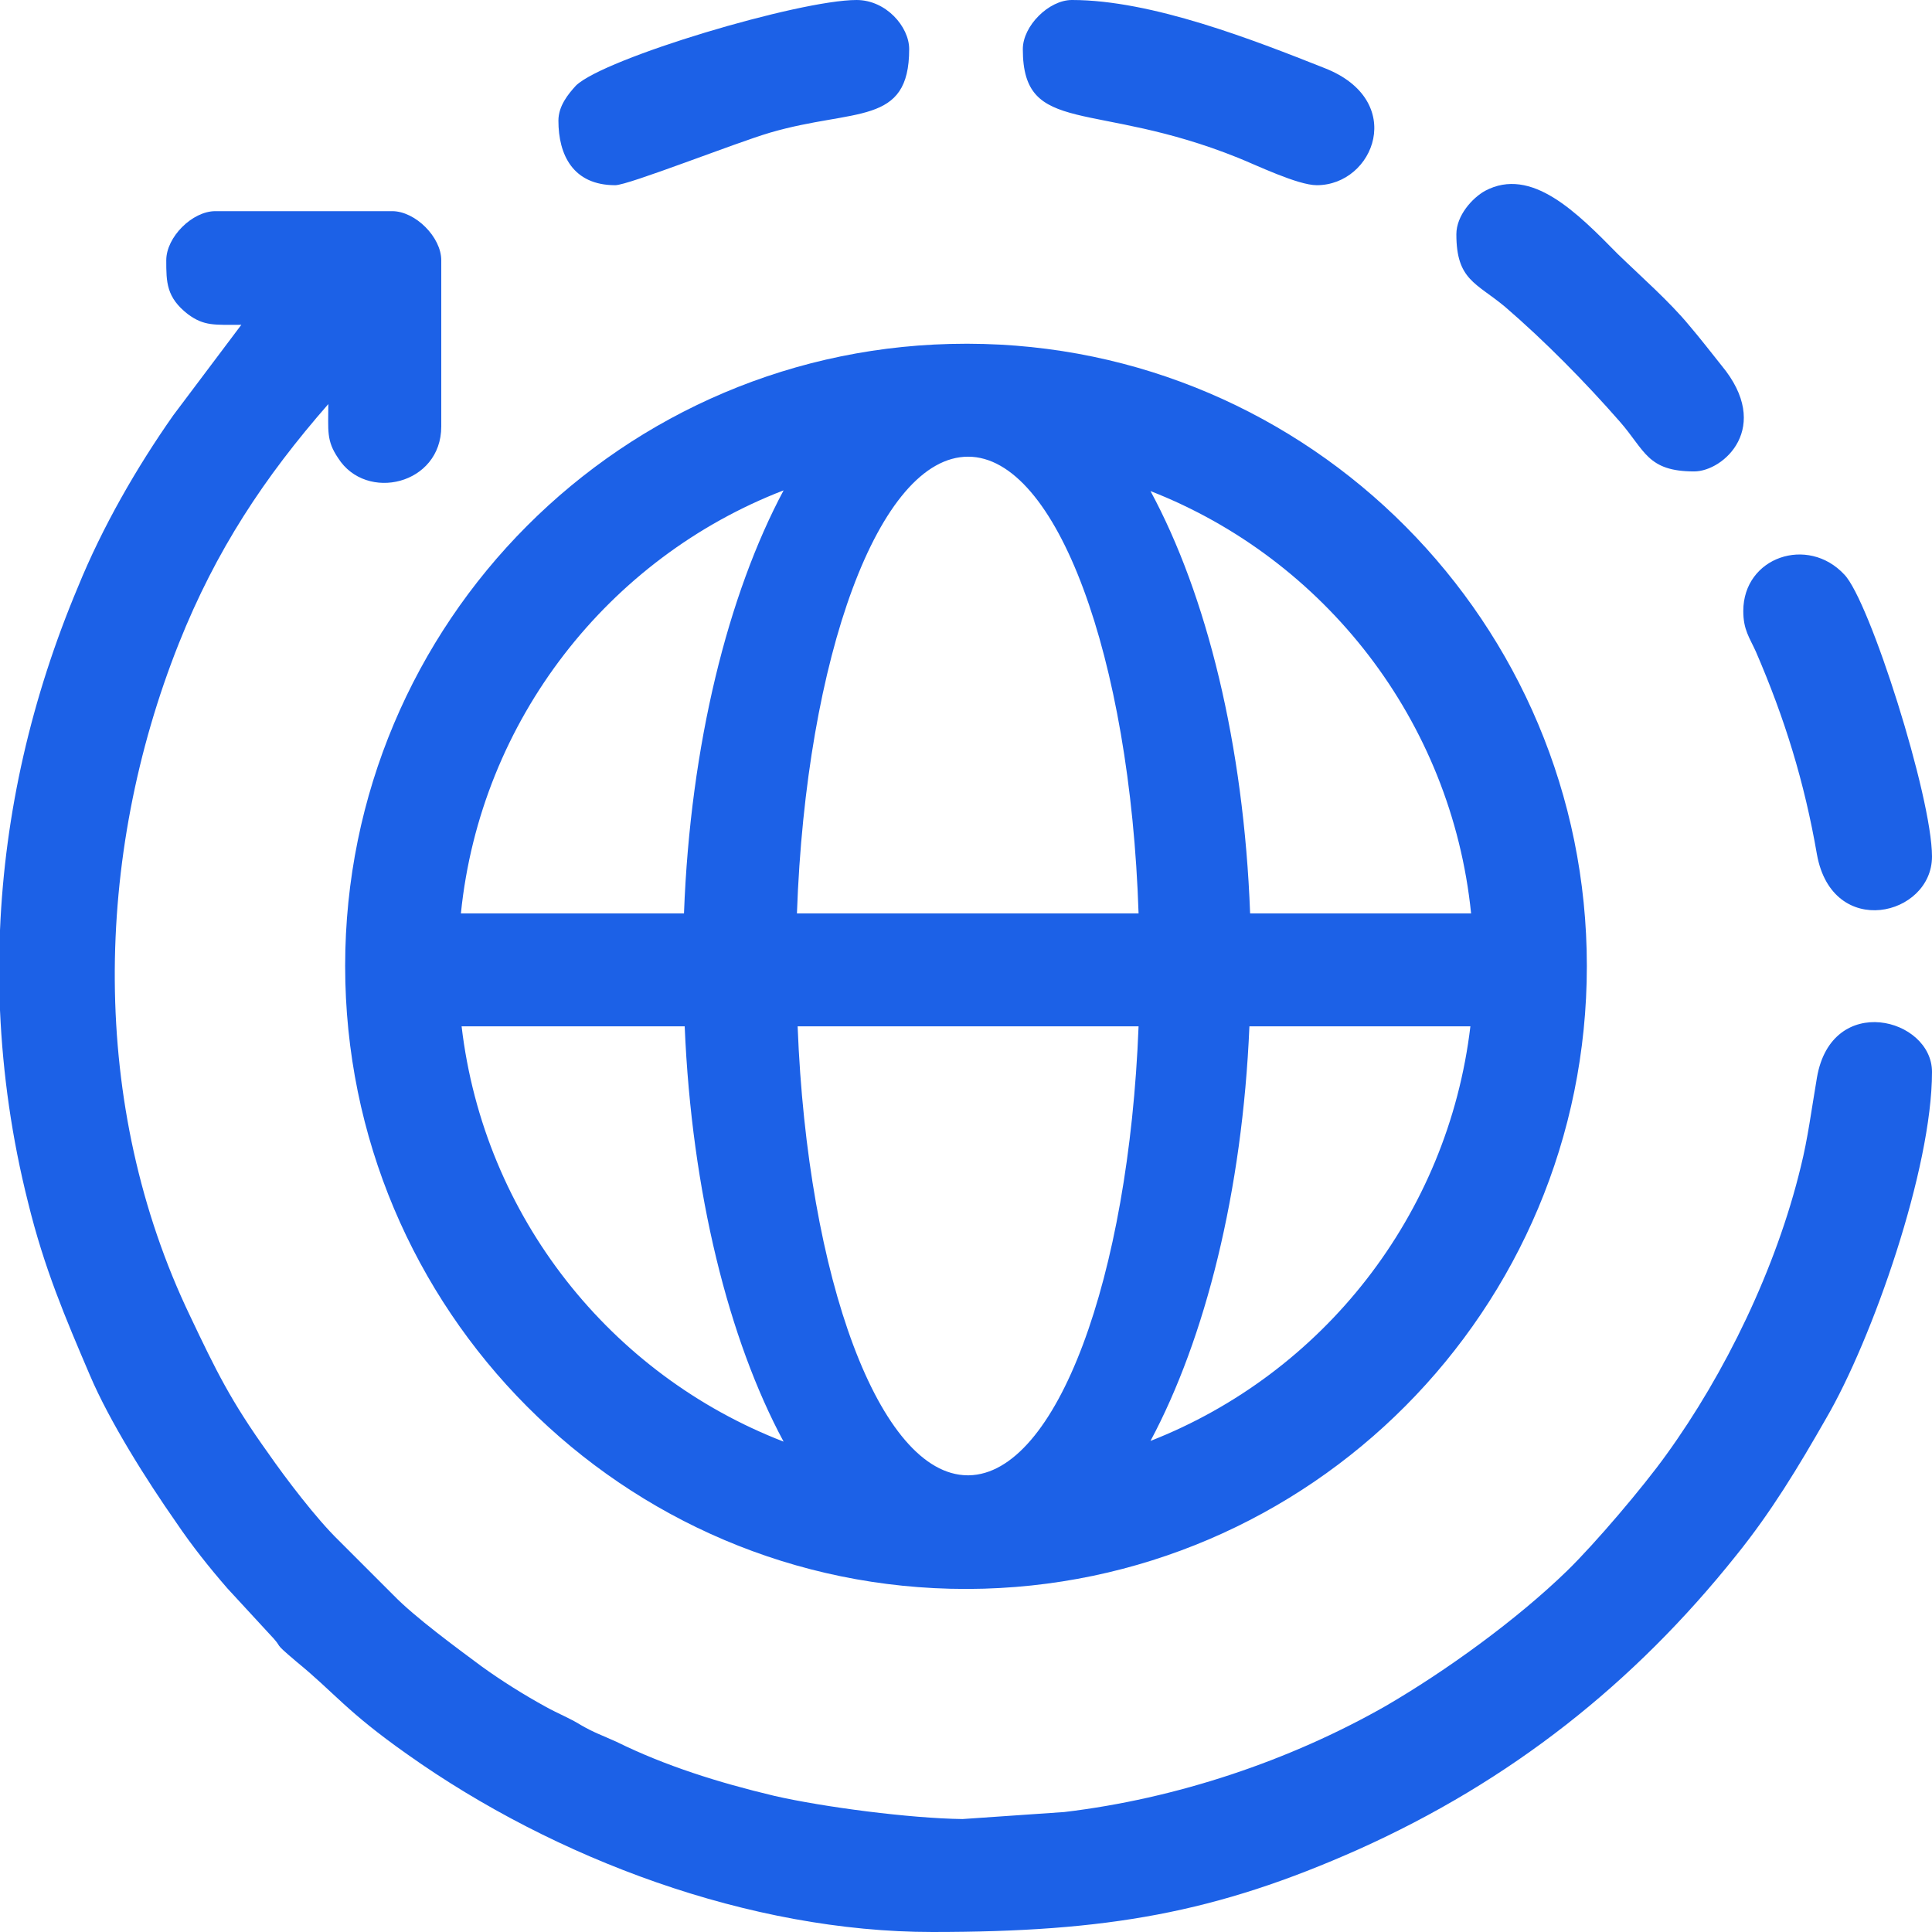
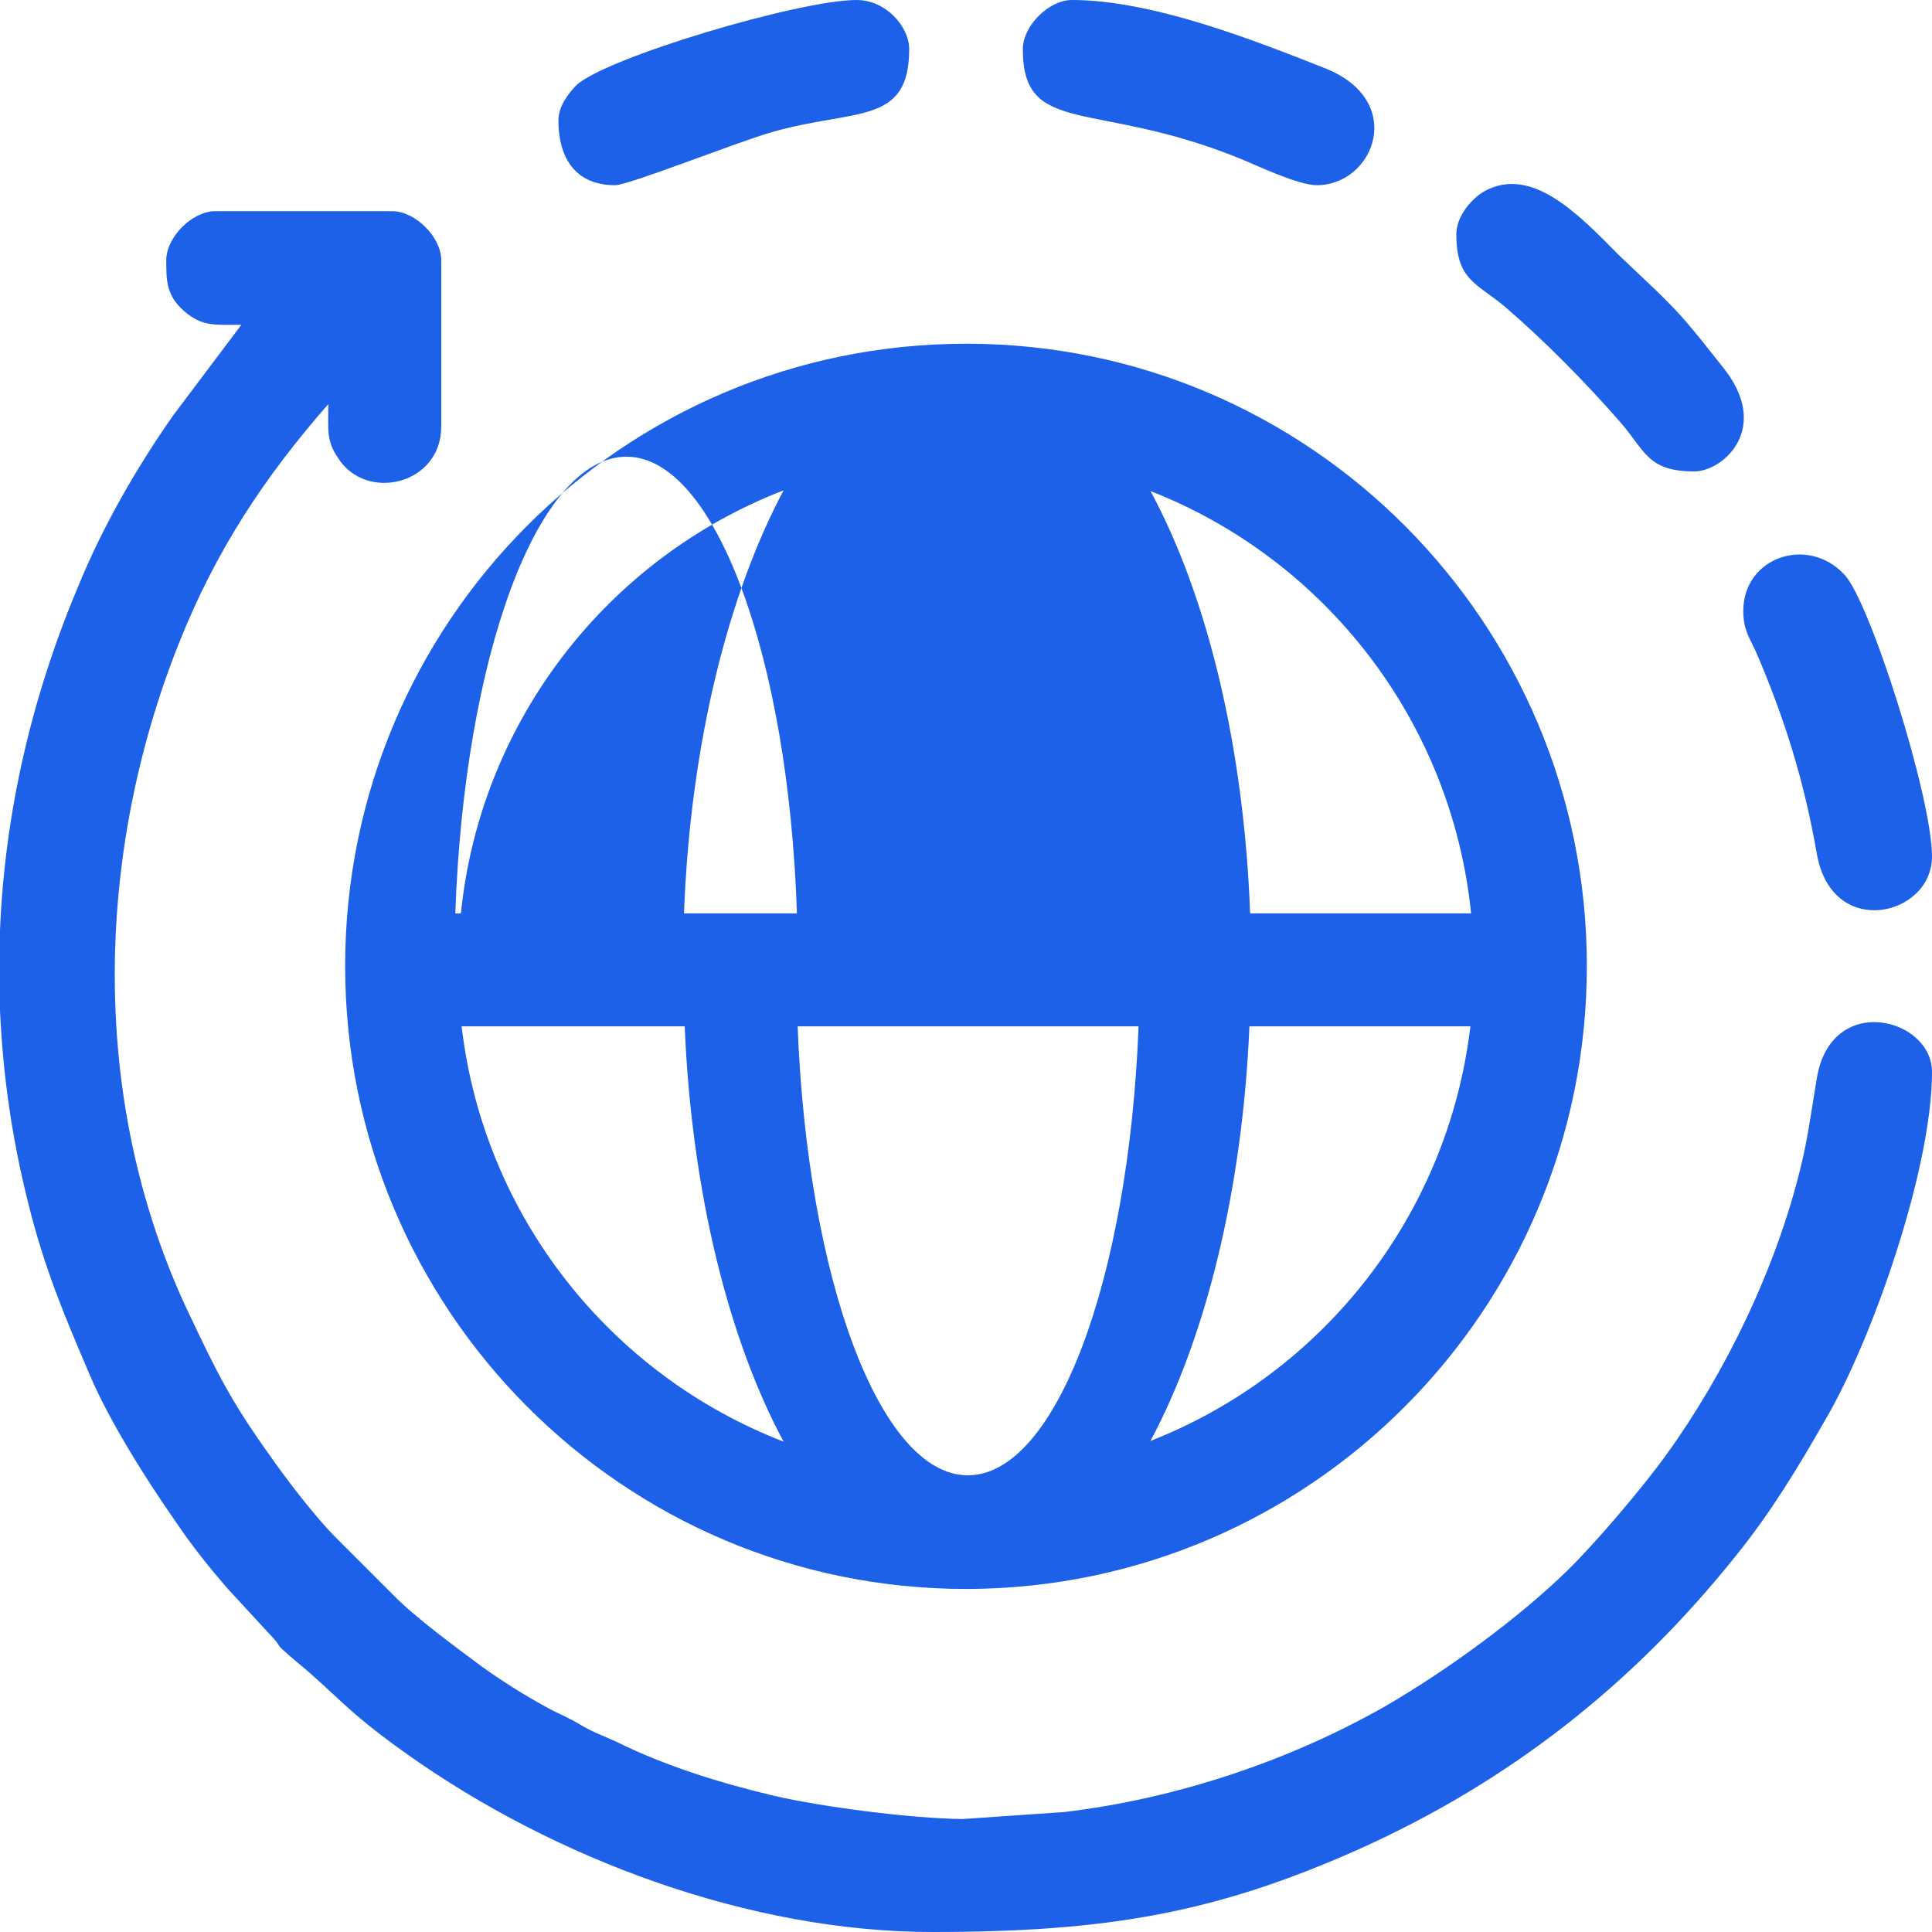
<svg xmlns="http://www.w3.org/2000/svg" xml:space="preserve" width="1.707in" height="1.707in" version="1.1" style="shape-rendering:geometricPrecision; text-rendering:geometricPrecision; image-rendering:optimizeQuality; fill-rule:evenodd; clip-rule:evenodd" viewBox="0 0 2754 2754">
  <defs>
    <style type="text/css"> .fil0 {fill:#1C61E7} </style>
  </defs>
  <g id="Layer_x0020_1">
-     <path class="fil0" d="M237 371c0,31 0,53 31,77 23,17 38,15 76,15l-97 129c-52,74 -101,159 -136,245 -66,157 -104,321 -111,489l0 114c4,91 17,183 40,274 23,94 53,164 88,246 28,66 81,150 123,210 23,34 47,64 73,94l59 64c25,26 1,8 40,41 55,45 70,70 158,132 210,149 488,253 748,253 249,0 404,-27 608,-118 216,-97 392,-236 538,-419 50,-62 88,-125 128,-195 66,-113 151,-356 151,-494 0,-77 -143,-114 -164,8 -8,47 -13,87 -23,127 -35,145 -108,295 -192,411 -33,46 -101,126 -141,165 -72,70 -173,143 -259,193 -137,78 -298,132 -458,151l-145 10c-75,-1 -198,-17 -268,-33 -80,-19 -156,-43 -225,-77 -22,-10 -32,-13 -51,-24 -16,-10 -32,-16 -50,-26 -31,-17 -63,-37 -92,-58 -35,-26 -95,-70 -125,-101 -7,-7 -12,-12 -19,-19l-59 -59c-32,-31 -76,-89 -101,-125 -53,-74 -74,-117 -111,-195 -144,-300 -137,-655 -16,-959 53,-133 122,-237 213,-341 0,38 -3,52 14,77 40,63 147,38 147,-45l0 -237c0,-33 -37,-70 -70,-70l-252 0c-33,0 -70,37 -70,70zm1140 119l1 0 0 0 2 0c487,1 882,398 882,887 0,490 -395,886 -882,888l-2 0 0 0 -1 0c-489,0 -885,-398 -885,-888 0,-490 396,-887 885,-887zm-720 812l318 0c9,-241 63,-455 142,-603 -249,96 -432,327 -460,603zm479 0l487 0c-12,-366 -117,-651 -243,-651 -127,0 -231,285 -244,651zm646 0l315 0c-28,-275 -209,-505 -457,-602 80,148 133,361 142,602zm314 161l-315 0c-10,236 -63,445 -141,591 245,-96 424,-321 456,-591zm-473 0l-486 0c14,360 117,639 242,640l2 0c125,-2 228,-281 242,-640zm-647 0l-318 0c32,272 213,497 459,592 -78,-145 -131,-355 -141,-592zm1100 -1129c0,65 28,69 69,103 57,49 115,108 164,164 36,41 39,71 106,71 42,0 112,-63 39,-151 -16,-20 -29,-37 -46,-57 -28,-34 -69,-70 -102,-102 -58,-59 -123,-125 -189,-90 -18,10 -41,35 -41,62zm-1280 -162c0,49 21,92 81,92 19,0 170,-60 221,-75 120,-35 198,-9 198,-119 0,-32 -33,-70 -75,-70 -82,0 -360,83 -400,122 -11,12 -25,29 -25,50zm662 -102c0,125 101,72 307,155 25,10 85,39 112,39 82,0 129,-121 11,-167 -101,-40 -246,-97 -360,-97 -33,0 -70,37 -70,70zm1027 801c0,27 9,38 18,58 41,95 69,185 87,289 22,122 164,88 164,3 0,-85 -89,-365 -125,-402 -52,-56 -144,-25 -144,52z" />
+     <path class="fil0" d="M237 371c0,31 0,53 31,77 23,17 38,15 76,15l-97 129c-52,74 -101,159 -136,245 -66,157 -104,321 -111,489l0 114c4,91 17,183 40,274 23,94 53,164 88,246 28,66 81,150 123,210 23,34 47,64 73,94l59 64c25,26 1,8 40,41 55,45 70,70 158,132 210,149 488,253 748,253 249,0 404,-27 608,-118 216,-97 392,-236 538,-419 50,-62 88,-125 128,-195 66,-113 151,-356 151,-494 0,-77 -143,-114 -164,8 -8,47 -13,87 -23,127 -35,145 -108,295 -192,411 -33,46 -101,126 -141,165 -72,70 -173,143 -259,193 -137,78 -298,132 -458,151l-145 10c-75,-1 -198,-17 -268,-33 -80,-19 -156,-43 -225,-77 -22,-10 -32,-13 -51,-24 -16,-10 -32,-16 -50,-26 -31,-17 -63,-37 -92,-58 -35,-26 -95,-70 -125,-101 -7,-7 -12,-12 -19,-19l-59 -59c-32,-31 -76,-89 -101,-125 -53,-74 -74,-117 -111,-195 -144,-300 -137,-655 -16,-959 53,-133 122,-237 213,-341 0,38 -3,52 14,77 40,63 147,38 147,-45l0 -237c0,-33 -37,-70 -70,-70l-252 0c-33,0 -70,37 -70,70zm1140 119l1 0 0 0 2 0c487,1 882,398 882,887 0,490 -395,886 -882,888l-2 0 0 0 -1 0c-489,0 -885,-398 -885,-888 0,-490 396,-887 885,-887zm-720 812l318 0c9,-241 63,-455 142,-603 -249,96 -432,327 -460,603zm479 0c-12,-366 -117,-651 -243,-651 -127,0 -231,285 -244,651zm646 0l315 0c-28,-275 -209,-505 -457,-602 80,148 133,361 142,602zm314 161l-315 0c-10,236 -63,445 -141,591 245,-96 424,-321 456,-591zm-473 0l-486 0c14,360 117,639 242,640l2 0c125,-2 228,-281 242,-640zm-647 0l-318 0c32,272 213,497 459,592 -78,-145 -131,-355 -141,-592zm1100 -1129c0,65 28,69 69,103 57,49 115,108 164,164 36,41 39,71 106,71 42,0 112,-63 39,-151 -16,-20 -29,-37 -46,-57 -28,-34 -69,-70 -102,-102 -58,-59 -123,-125 -189,-90 -18,10 -41,35 -41,62zm-1280 -162c0,49 21,92 81,92 19,0 170,-60 221,-75 120,-35 198,-9 198,-119 0,-32 -33,-70 -75,-70 -82,0 -360,83 -400,122 -11,12 -25,29 -25,50zm662 -102c0,125 101,72 307,155 25,10 85,39 112,39 82,0 129,-121 11,-167 -101,-40 -246,-97 -360,-97 -33,0 -70,37 -70,70zm1027 801c0,27 9,38 18,58 41,95 69,185 87,289 22,122 164,88 164,3 0,-85 -89,-365 -125,-402 -52,-56 -144,-25 -144,52z" />
  </g>
</svg>